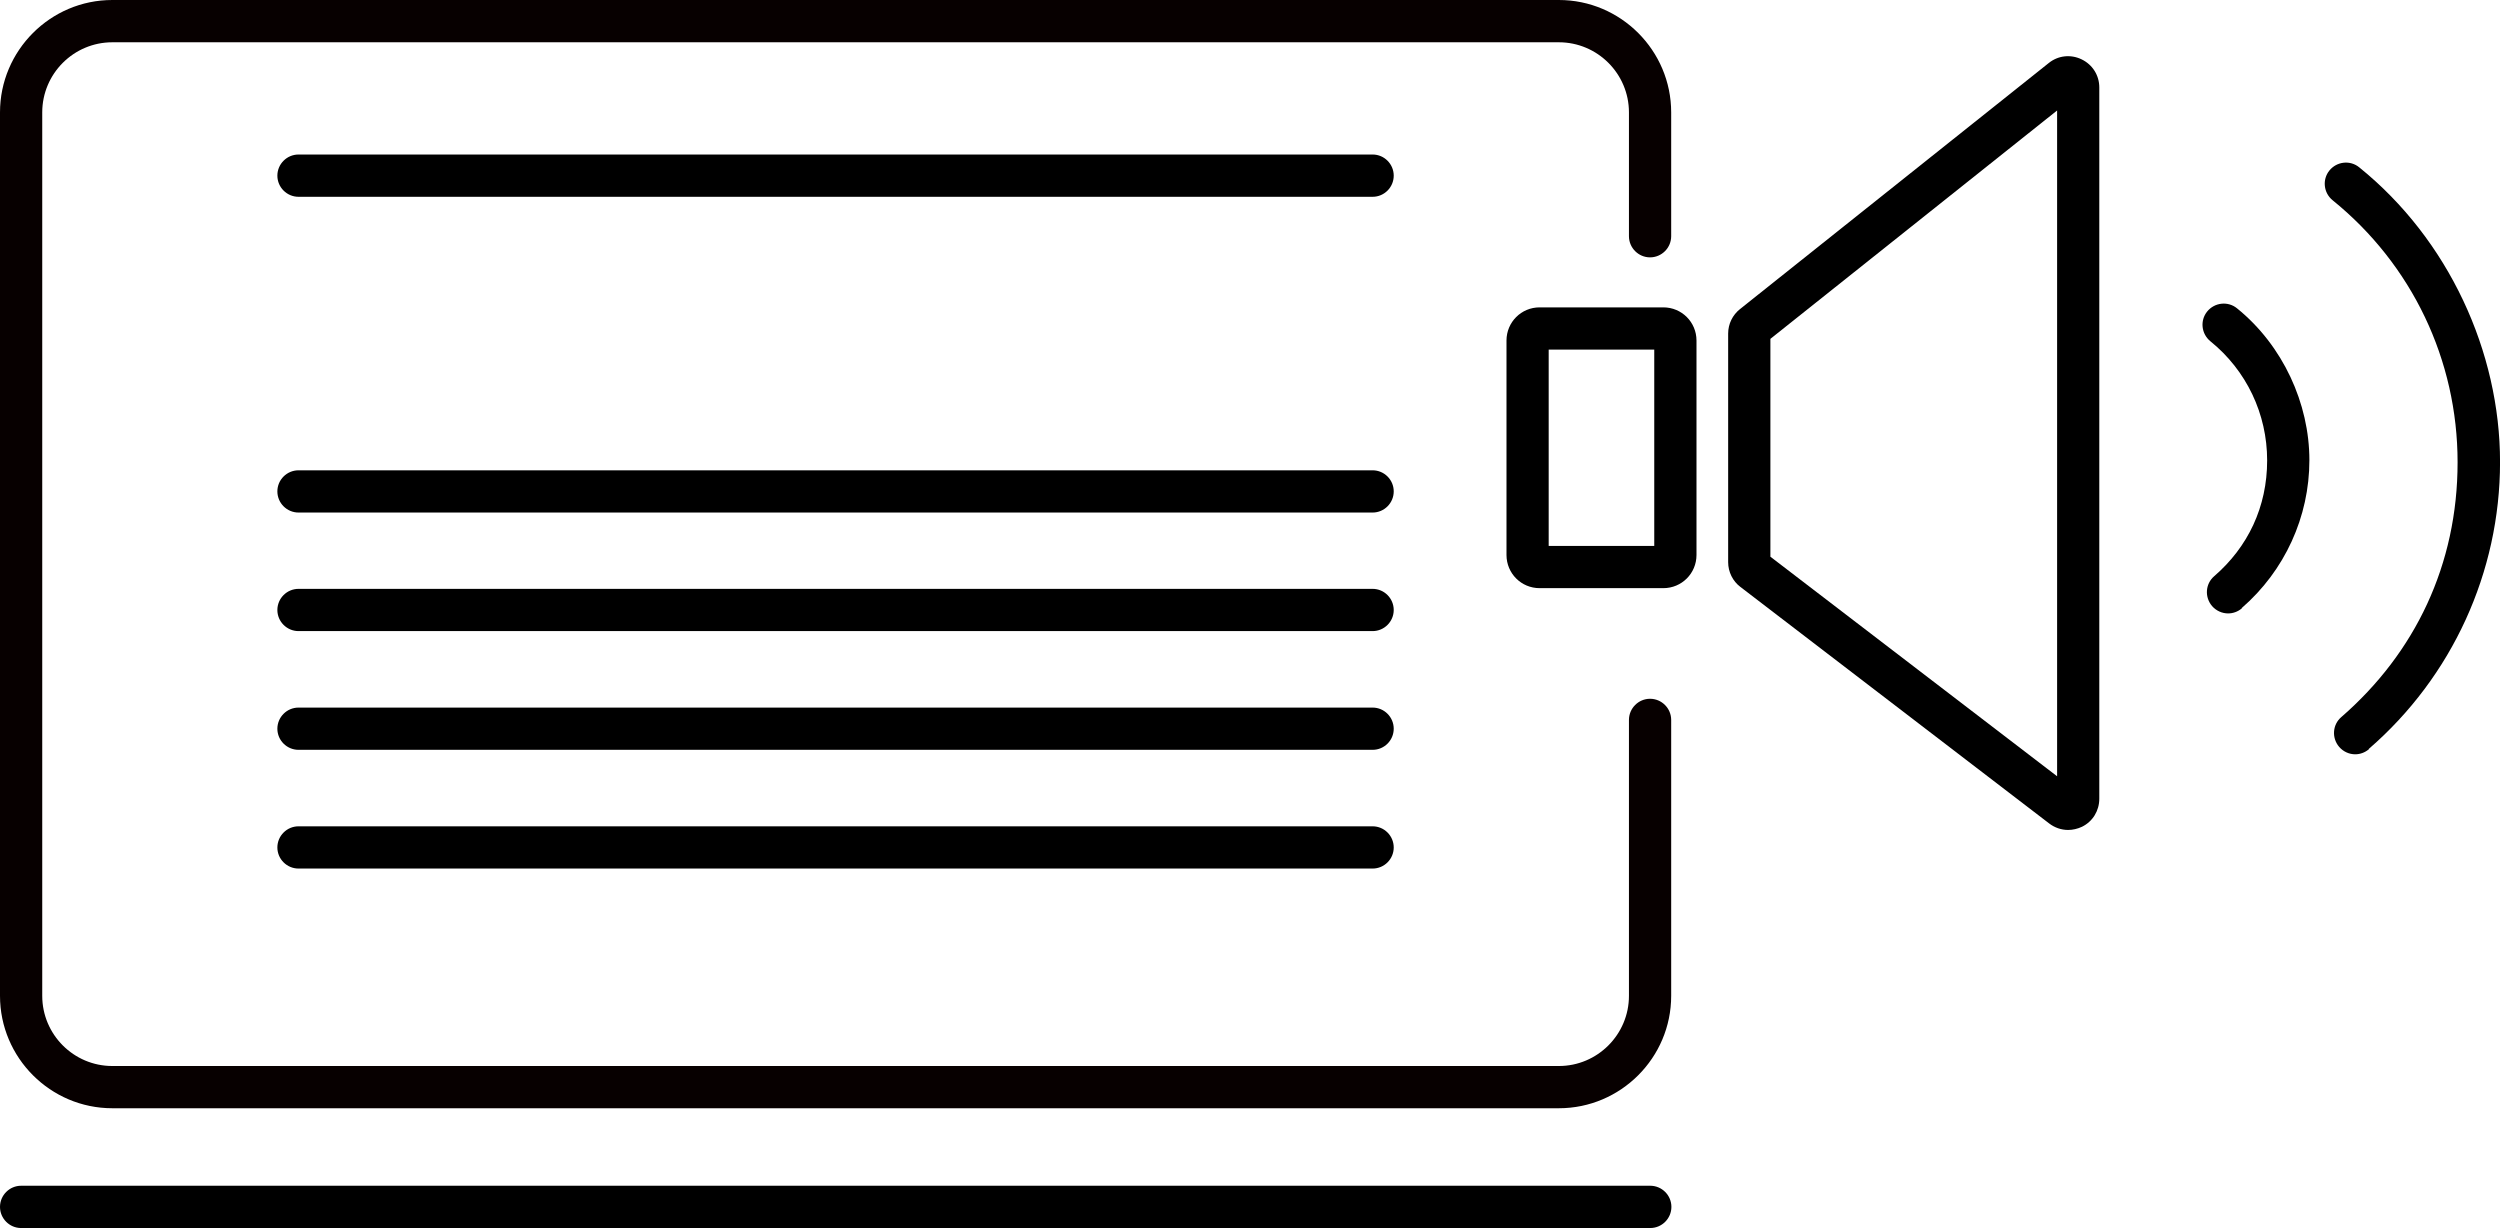
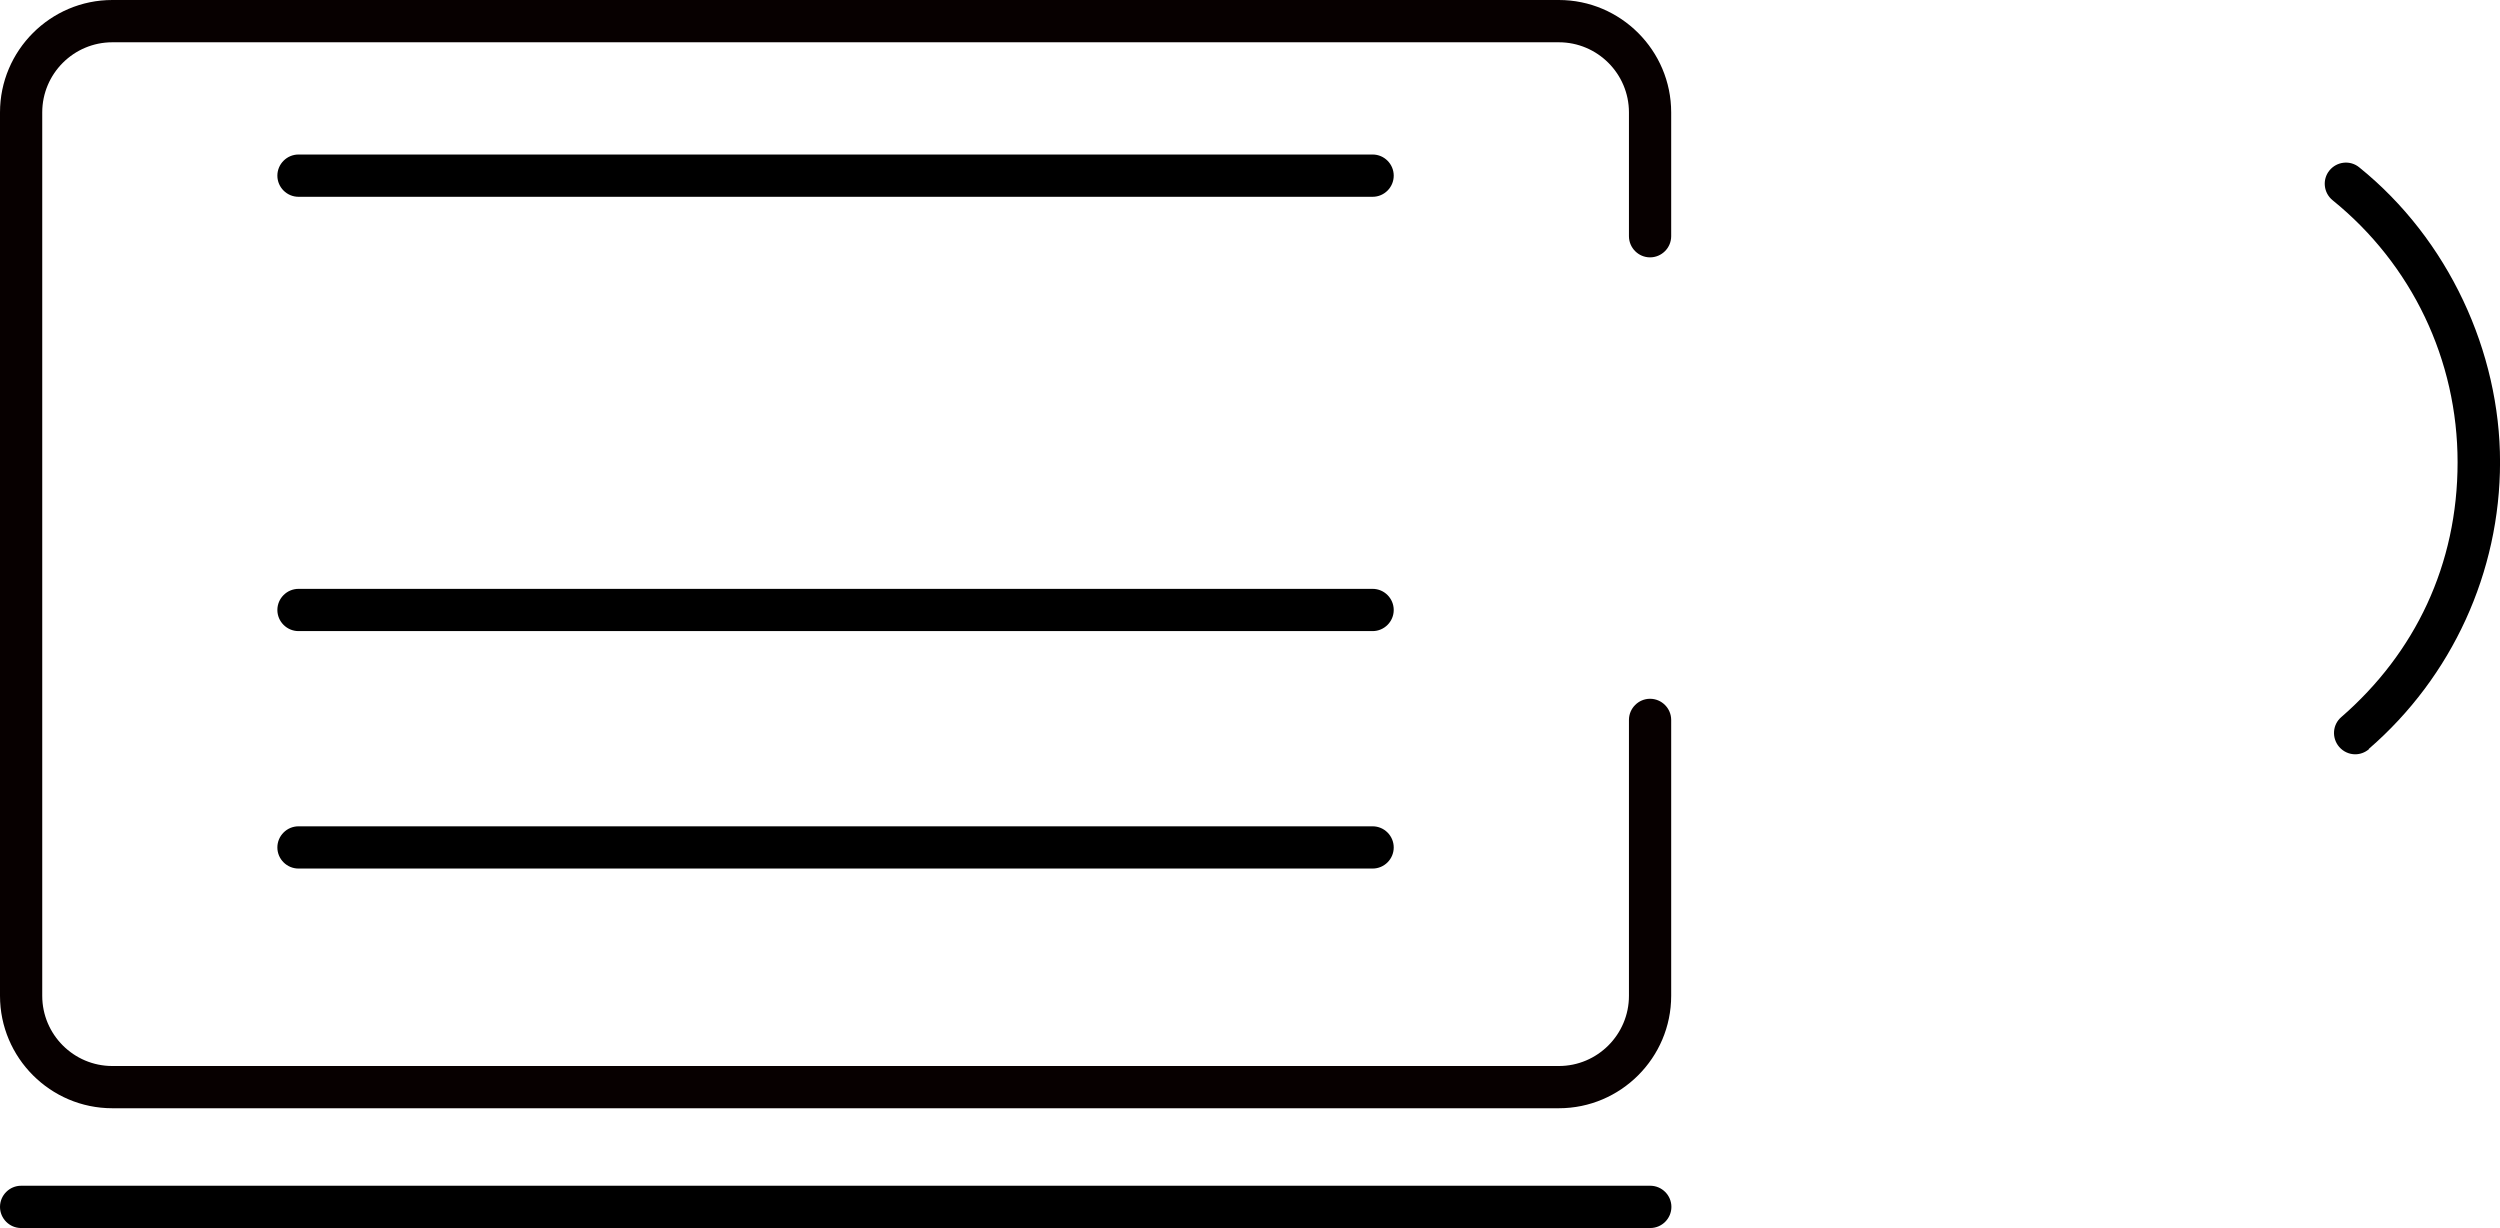
<svg xmlns="http://www.w3.org/2000/svg" width="57" height="28" viewBox="0 0 57 28" fill="none">
  <path d="M35.547 25.268H2.561C1.15 25.268 0 24.117 0 22.705V2.563C0 1.151 1.15 0 2.561 0H35.542C36.952 0 38.103 1.151 38.103 2.563V5.386C38.103 5.651 37.886 5.868 37.621 5.868C37.357 5.868 37.14 5.651 37.14 5.386V2.563C37.14 1.681 36.423 0.964 35.542 0.964H2.561C1.68 0.964 0.963 1.681 0.963 2.563V22.705C0.963 23.587 1.68 24.305 2.561 24.305H35.542C36.423 24.305 37.14 23.587 37.14 22.705V16.414C37.14 16.149 37.357 15.932 37.621 15.932C37.886 15.932 38.103 16.149 38.103 16.414V22.705C38.103 24.117 36.952 25.268 35.542 25.268H35.547Z" fill="#070000" />
  <path d="M38.108 27.517C38.108 27.252 37.891 27.035 37.626 27.035H0.481C0.217 27.035 0 27.252 0 27.517C0 27.782 0.217 27.999 0.481 27.999H37.626C37.891 27.999 38.108 27.782 38.108 27.517Z" fill="black" />
  <path d="M31.777 4.005C31.777 3.74 31.561 3.523 31.296 3.523H6.806C6.541 3.523 6.324 3.74 6.324 4.005C6.324 4.27 6.541 4.487 6.806 4.487H31.296C31.561 4.487 31.777 4.27 31.777 4.005Z" fill="black" />
-   <path d="M31.777 11.204C31.777 10.939 31.561 10.723 31.296 10.723H6.806C6.541 10.723 6.324 10.939 6.324 11.204C6.324 11.469 6.541 11.686 6.806 11.686H31.296C31.561 11.686 31.777 11.469 31.777 11.204Z" fill="black" />
  <path d="M31.777 13.908C31.777 13.643 31.561 13.426 31.296 13.426H6.806C6.541 13.426 6.324 13.643 6.324 13.908C6.324 14.172 6.541 14.389 6.806 14.389H31.296C31.561 14.389 31.777 14.172 31.777 13.908Z" fill="black" />
-   <path d="M31.777 16.615C31.777 16.35 31.561 16.133 31.296 16.133H6.806C6.541 16.133 6.324 16.35 6.324 16.615C6.324 16.88 6.541 17.096 6.806 17.096H31.296C31.561 17.096 31.777 16.88 31.777 16.615Z" fill="black" />
  <path d="M31.777 19.322C31.777 19.057 31.561 18.84 31.296 18.84H6.806C6.541 18.84 6.324 19.057 6.324 19.322C6.324 19.587 6.541 19.803 6.806 19.803H31.296C31.561 19.803 31.777 19.587 31.777 19.322Z" fill="black" />
-   <path d="M37.924 7.008H35.103C34.685 7.008 34.348 7.345 34.348 7.764V12.654C34.348 13.073 34.685 13.41 35.103 13.41H37.924C38.343 13.41 38.68 13.073 38.68 12.654V7.764C38.68 7.345 38.343 7.008 37.924 7.008ZM37.717 12.447H35.31V7.971H37.717V12.447Z" fill="black" />
-   <path d="M47.46 1.353C47.21 1.232 46.921 1.266 46.709 1.439L39.672 7.047C39.503 7.182 39.402 7.384 39.402 7.606V12.819C39.402 13.04 39.508 13.252 39.681 13.382L46.719 18.773C46.844 18.87 46.998 18.923 47.152 18.923C47.258 18.923 47.368 18.898 47.47 18.85C47.715 18.73 47.864 18.484 47.864 18.21V1.993C47.864 1.719 47.71 1.473 47.46 1.353ZM46.902 17.699L40.365 12.693V7.726L46.902 2.519V17.704V17.699Z" fill="black" />
-   <path d="M51.114 13.861C52.091 13.013 52.654 11.784 52.654 10.493C52.654 9.202 52.052 7.877 51.003 7.029C50.796 6.861 50.493 6.895 50.324 7.102C50.156 7.309 50.19 7.612 50.397 7.781C51.22 8.446 51.691 9.438 51.691 10.498C51.691 11.558 51.253 12.473 50.483 13.138C50.281 13.312 50.262 13.615 50.435 13.818C50.531 13.928 50.666 13.986 50.801 13.986C50.911 13.986 51.022 13.948 51.114 13.87V13.861Z" fill="black" />
  <path d="M54.011 17.073C55.908 15.43 57.001 13.045 57.001 10.535C57.001 8.025 55.831 5.462 53.79 3.815C53.583 3.646 53.28 3.68 53.111 3.887C52.943 4.094 52.977 4.398 53.184 4.566C54.993 6.031 56.033 8.208 56.033 10.54C56.033 12.872 55.066 14.886 53.381 16.35C53.179 16.523 53.16 16.827 53.333 17.029C53.429 17.14 53.564 17.198 53.699 17.198C53.809 17.198 53.92 17.159 54.011 17.082V17.073Z" fill="black" />
</svg>